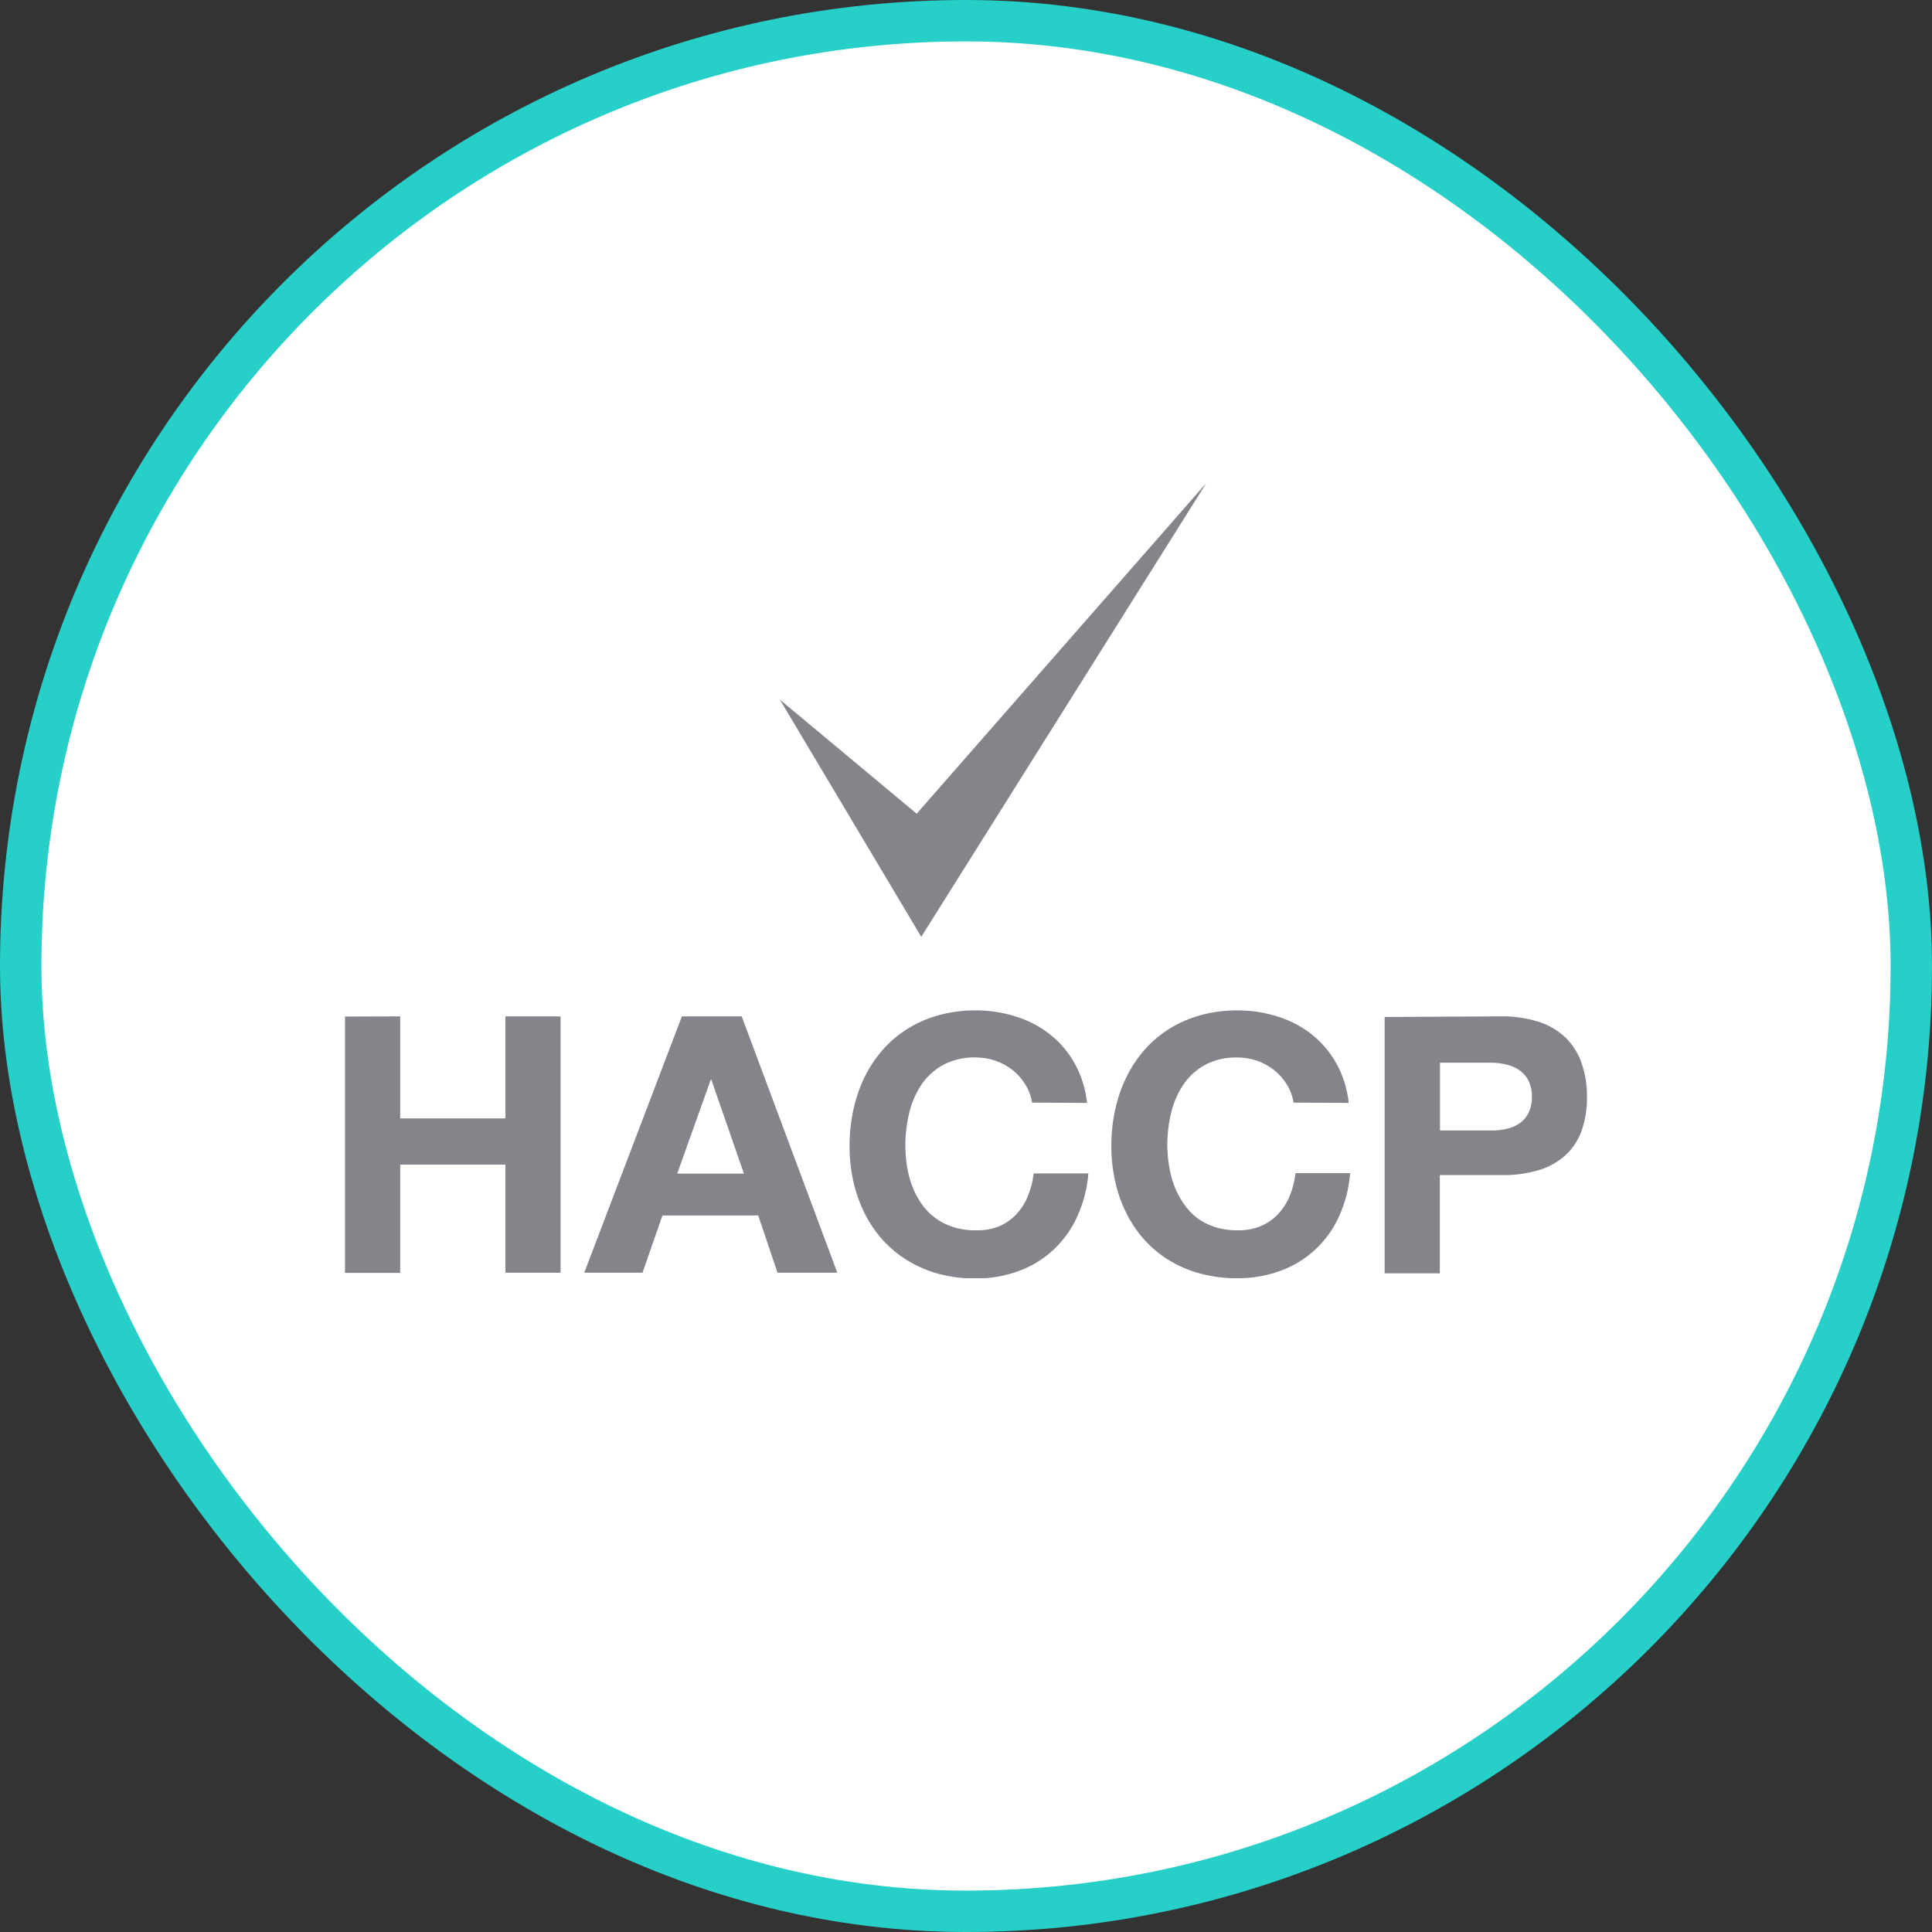
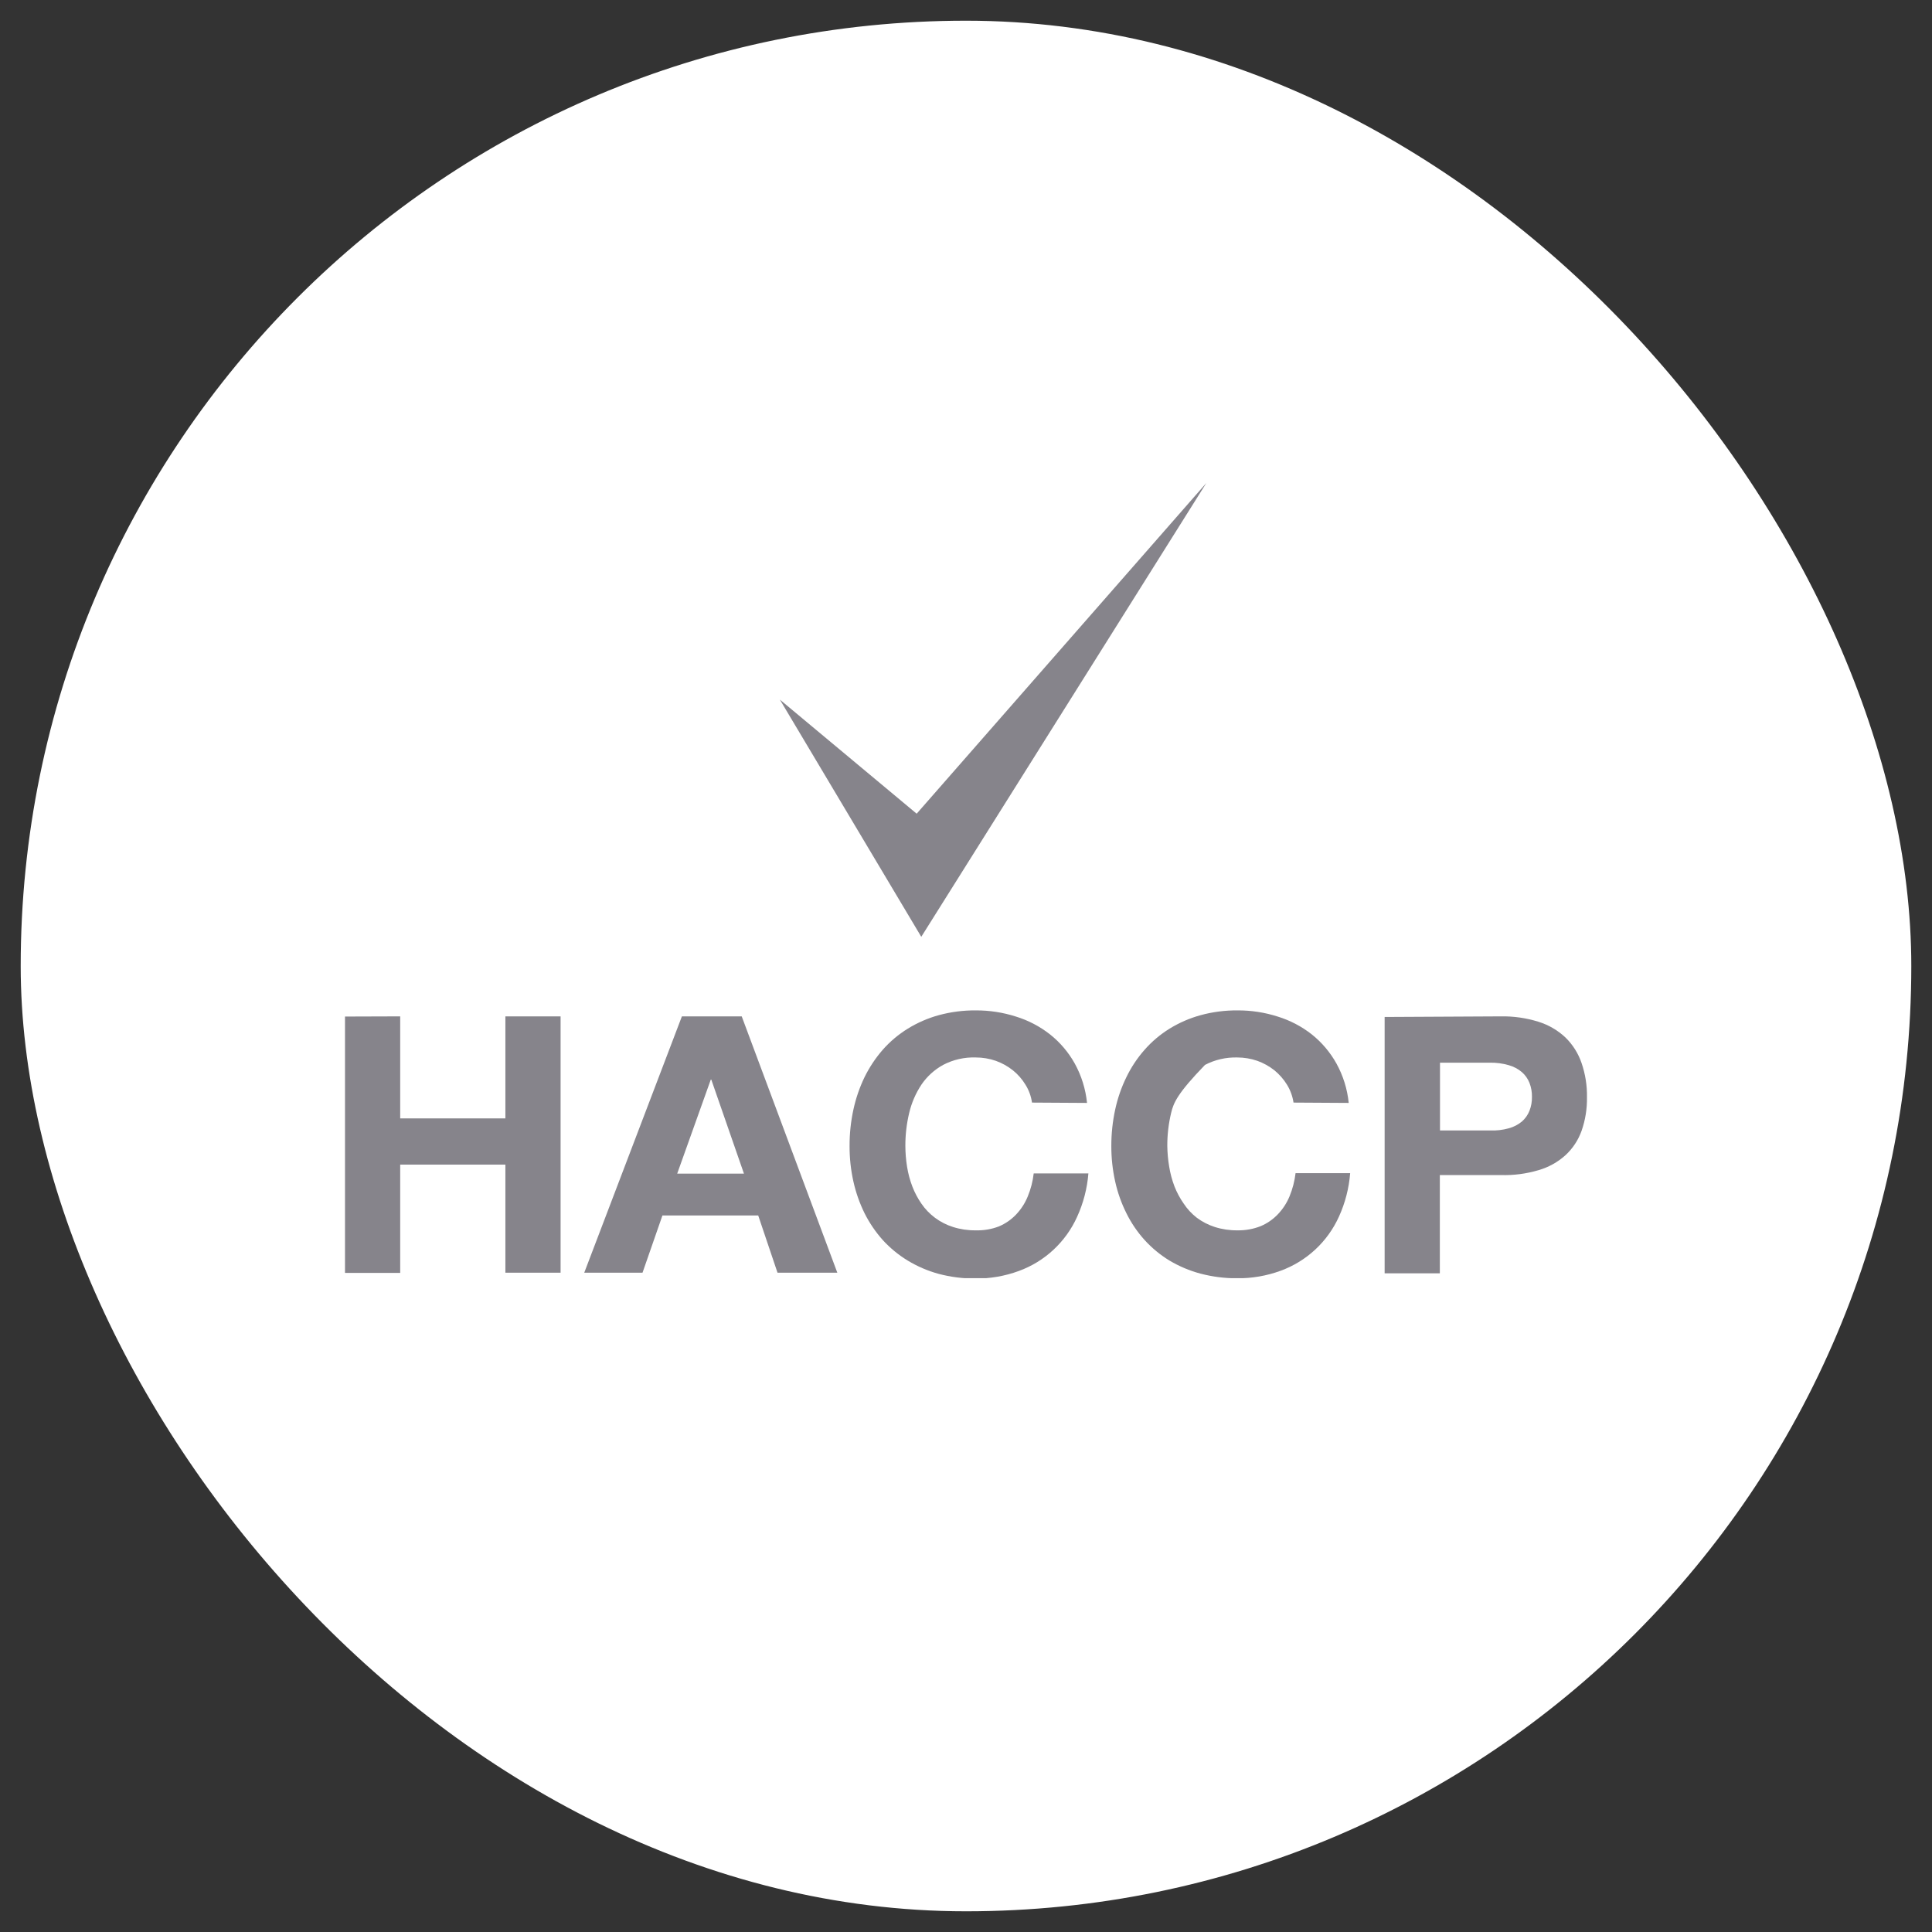
<svg xmlns="http://www.w3.org/2000/svg" width="140" height="140" viewBox="0 0 140 140" fill="none">
  <rect x="0" y="0" width="140" height="140" fill="#333333" stroke="none" />
  <rect x="1.5" y="1.5" width="137" height="137" rx="68.5" fill="white" />
-   <rect x="1.5" y="1.5" width="137" height="137" rx="68.5" stroke="#26CFC8" stroke-width="3" />
  <g clip-path="url(#clip0_886_284528)">
    <path d="M29 73.65V81.044H36.622V73.65H40.622V92.226H36.622V84.393H29V92.239H25V73.663L29 73.65Z" fill="#86848B" />
    <path d="M49.413 73.65H53.748L60.676 92.226H56.342L54.943 88.078H48.002L46.559 92.226H42.336L49.413 73.65ZM49.073 85.044H53.909L51.543 78.232H51.506L49.073 85.044Z" fill="#86848B" />
    <path d="M74.782 79.898C74.718 79.438 74.557 78.997 74.312 78.604C74.07 78.204 73.76 77.85 73.395 77.557C73.023 77.262 72.605 77.029 72.157 76.87C71.691 76.709 71.201 76.627 70.708 76.628C69.886 76.599 69.071 76.785 68.343 77.167C67.713 77.513 67.174 78.003 66.77 78.597C66.357 79.221 66.057 79.913 65.885 80.641C65.698 81.421 65.604 82.222 65.606 83.025C65.607 83.535 65.648 84.044 65.73 84.548C65.808 85.039 65.936 85.52 66.114 85.984C66.283 86.421 66.503 86.837 66.77 87.223C67.041 87.618 67.376 87.965 67.761 88.251C68.155 88.542 68.594 88.766 69.061 88.913C69.591 89.081 70.145 89.162 70.702 89.155C71.277 89.172 71.849 89.076 72.386 88.87C72.853 88.672 73.274 88.382 73.624 88.015C73.987 87.635 74.275 87.19 74.473 86.703C74.695 86.169 74.841 85.606 74.906 85.031H78.869C78.782 86.119 78.505 87.183 78.052 88.176C77.644 89.08 77.06 89.892 76.334 90.567C75.608 91.241 74.754 91.763 73.823 92.102C72.816 92.472 71.75 92.657 70.677 92.647C69.776 92.652 68.879 92.537 68.008 92.306C67.225 92.091 66.474 91.768 65.779 91.347C65.109 90.94 64.5 90.439 63.971 89.861C63.448 89.275 63.005 88.624 62.652 87.922C62.291 87.19 62.019 86.416 61.841 85.619C61.653 84.775 61.56 83.914 61.563 83.049C61.559 82.161 61.653 81.274 61.841 80.405C62.017 79.59 62.289 78.798 62.652 78.046C63.004 77.332 63.448 76.665 63.971 76.065C64.496 75.471 65.105 74.958 65.779 74.542C66.478 74.111 67.235 73.781 68.027 73.563C68.899 73.327 69.799 73.21 70.702 73.217C71.689 73.211 72.671 73.362 73.612 73.662C74.51 73.937 75.35 74.376 76.089 74.957C76.817 75.534 77.425 76.25 77.878 77.062C78.366 77.945 78.669 78.918 78.77 79.922L74.782 79.898Z" fill="#86848B" />
-     <path d="M93.733 79.898C93.665 79.439 93.505 78.999 93.262 78.604C93.018 78.205 92.708 77.852 92.346 77.557C91.973 77.262 91.555 77.029 91.107 76.87C90.639 76.709 90.147 76.627 89.652 76.628C88.841 76.606 88.037 76.791 87.318 77.167C86.689 77.513 86.153 78.003 85.751 78.597C85.335 79.219 85.035 79.912 84.866 80.641C84.679 81.421 84.585 82.222 84.587 83.025C84.593 83.531 84.638 84.036 84.723 84.535C84.801 85.026 84.93 85.508 85.107 85.972C85.279 86.409 85.501 86.825 85.77 87.21C86.032 87.608 86.359 87.959 86.736 88.251C87.128 88.54 87.565 88.764 88.03 88.913C88.56 89.081 89.114 89.162 89.671 89.155C90.247 89.166 90.819 89.063 91.355 88.851C91.822 88.654 92.243 88.363 92.593 87.997C92.958 87.617 93.248 87.171 93.448 86.684C93.667 86.149 93.813 85.587 93.881 85.012H97.838C97.753 86.1 97.478 87.165 97.027 88.158C96.619 89.061 96.035 89.874 95.309 90.548C94.582 91.222 93.729 91.744 92.798 92.084C91.788 92.454 90.721 92.638 89.646 92.628C88.745 92.633 87.848 92.518 86.977 92.288C86.195 92.078 85.445 91.761 84.748 91.347C84.08 90.94 83.473 90.439 82.946 89.861C82.419 89.278 81.975 88.626 81.627 87.922C81.261 87.191 80.987 86.418 80.81 85.619C80.622 84.775 80.528 83.914 80.531 83.049C80.528 82.161 80.622 81.274 80.81 80.405C80.985 79.589 81.259 78.796 81.627 78.046C81.975 77.329 82.418 76.662 82.946 76.065C83.469 75.471 84.076 74.958 84.748 74.542C85.449 74.11 86.208 73.781 87.002 73.563C87.871 73.326 88.769 73.21 89.671 73.217C90.658 73.211 91.64 73.361 92.581 73.662C93.479 73.937 94.319 74.376 95.058 74.957C95.783 75.536 96.388 76.251 96.841 77.062C97.329 77.945 97.632 78.918 97.733 79.922L93.733 79.898Z" fill="#86848B" />
+     <path d="M93.733 79.898C93.665 79.439 93.505 78.999 93.262 78.604C93.018 78.205 92.708 77.852 92.346 77.557C91.973 77.262 91.555 77.029 91.107 76.87C90.639 76.709 90.147 76.627 89.652 76.628C88.841 76.606 88.037 76.791 87.318 77.167C85.335 79.219 85.035 79.912 84.866 80.641C84.679 81.421 84.585 82.222 84.587 83.025C84.593 83.531 84.638 84.036 84.723 84.535C84.801 85.026 84.93 85.508 85.107 85.972C85.279 86.409 85.501 86.825 85.77 87.21C86.032 87.608 86.359 87.959 86.736 88.251C87.128 88.54 87.565 88.764 88.03 88.913C88.56 89.081 89.114 89.162 89.671 89.155C90.247 89.166 90.819 89.063 91.355 88.851C91.822 88.654 92.243 88.363 92.593 87.997C92.958 87.617 93.248 87.171 93.448 86.684C93.667 86.149 93.813 85.587 93.881 85.012H97.838C97.753 86.1 97.478 87.165 97.027 88.158C96.619 89.061 96.035 89.874 95.309 90.548C94.582 91.222 93.729 91.744 92.798 92.084C91.788 92.454 90.721 92.638 89.646 92.628C88.745 92.633 87.848 92.518 86.977 92.288C86.195 92.078 85.445 91.761 84.748 91.347C84.08 90.94 83.473 90.439 82.946 89.861C82.419 89.278 81.975 88.626 81.627 87.922C81.261 87.191 80.987 86.418 80.81 85.619C80.622 84.775 80.528 83.914 80.531 83.049C80.528 82.161 80.622 81.274 80.81 80.405C80.985 79.589 81.259 78.796 81.627 78.046C81.975 77.329 82.418 76.662 82.946 76.065C83.469 75.471 84.076 74.958 84.748 74.542C85.449 74.11 86.208 73.781 87.002 73.563C87.871 73.326 88.769 73.21 89.671 73.217C90.658 73.211 91.64 73.361 92.581 73.662C93.479 73.937 94.319 74.376 95.058 74.957C95.783 75.536 96.388 76.251 96.841 77.062C97.329 77.945 97.632 78.918 97.733 79.922L93.733 79.898Z" fill="#86848B" />
    <path d="M108.757 73.65C109.68 73.633 110.6 73.765 111.481 74.04C112.212 74.267 112.881 74.657 113.438 75.18C113.969 75.698 114.37 76.335 114.608 77.037C114.881 77.834 115.013 78.672 114.998 79.514C115.012 80.34 114.88 81.162 114.608 81.941C114.367 82.618 113.966 83.225 113.438 83.712C112.877 84.218 112.208 84.589 111.481 84.796C110.598 85.058 109.678 85.177 108.757 85.149H104.336V92.27H100.336V73.694L108.757 73.65ZM107.971 81.917C108.428 81.937 108.886 81.885 109.327 81.762C109.676 81.669 110.001 81.502 110.28 81.273C110.523 81.06 110.712 80.792 110.831 80.493C110.957 80.171 111.018 79.828 111.011 79.483C111.018 79.136 110.957 78.791 110.831 78.468C110.712 78.168 110.523 77.9 110.28 77.688C110.002 77.454 109.677 77.283 109.327 77.186C108.886 77.059 108.429 76.999 107.971 77.006H104.348V81.917H107.971Z" fill="#86848B" />
    <path d="M56.512 50.697L66.759 67.885L87.416 35L66.425 58.963L56.512 50.697Z" fill="#86848B" />
  </g>
  <defs>
    <clipPath id="clip0_886_284528">
      <rect width="90" height="57.622" fill="white" transform="translate(25 35)" />
    </clipPath>
  </defs>
</svg>